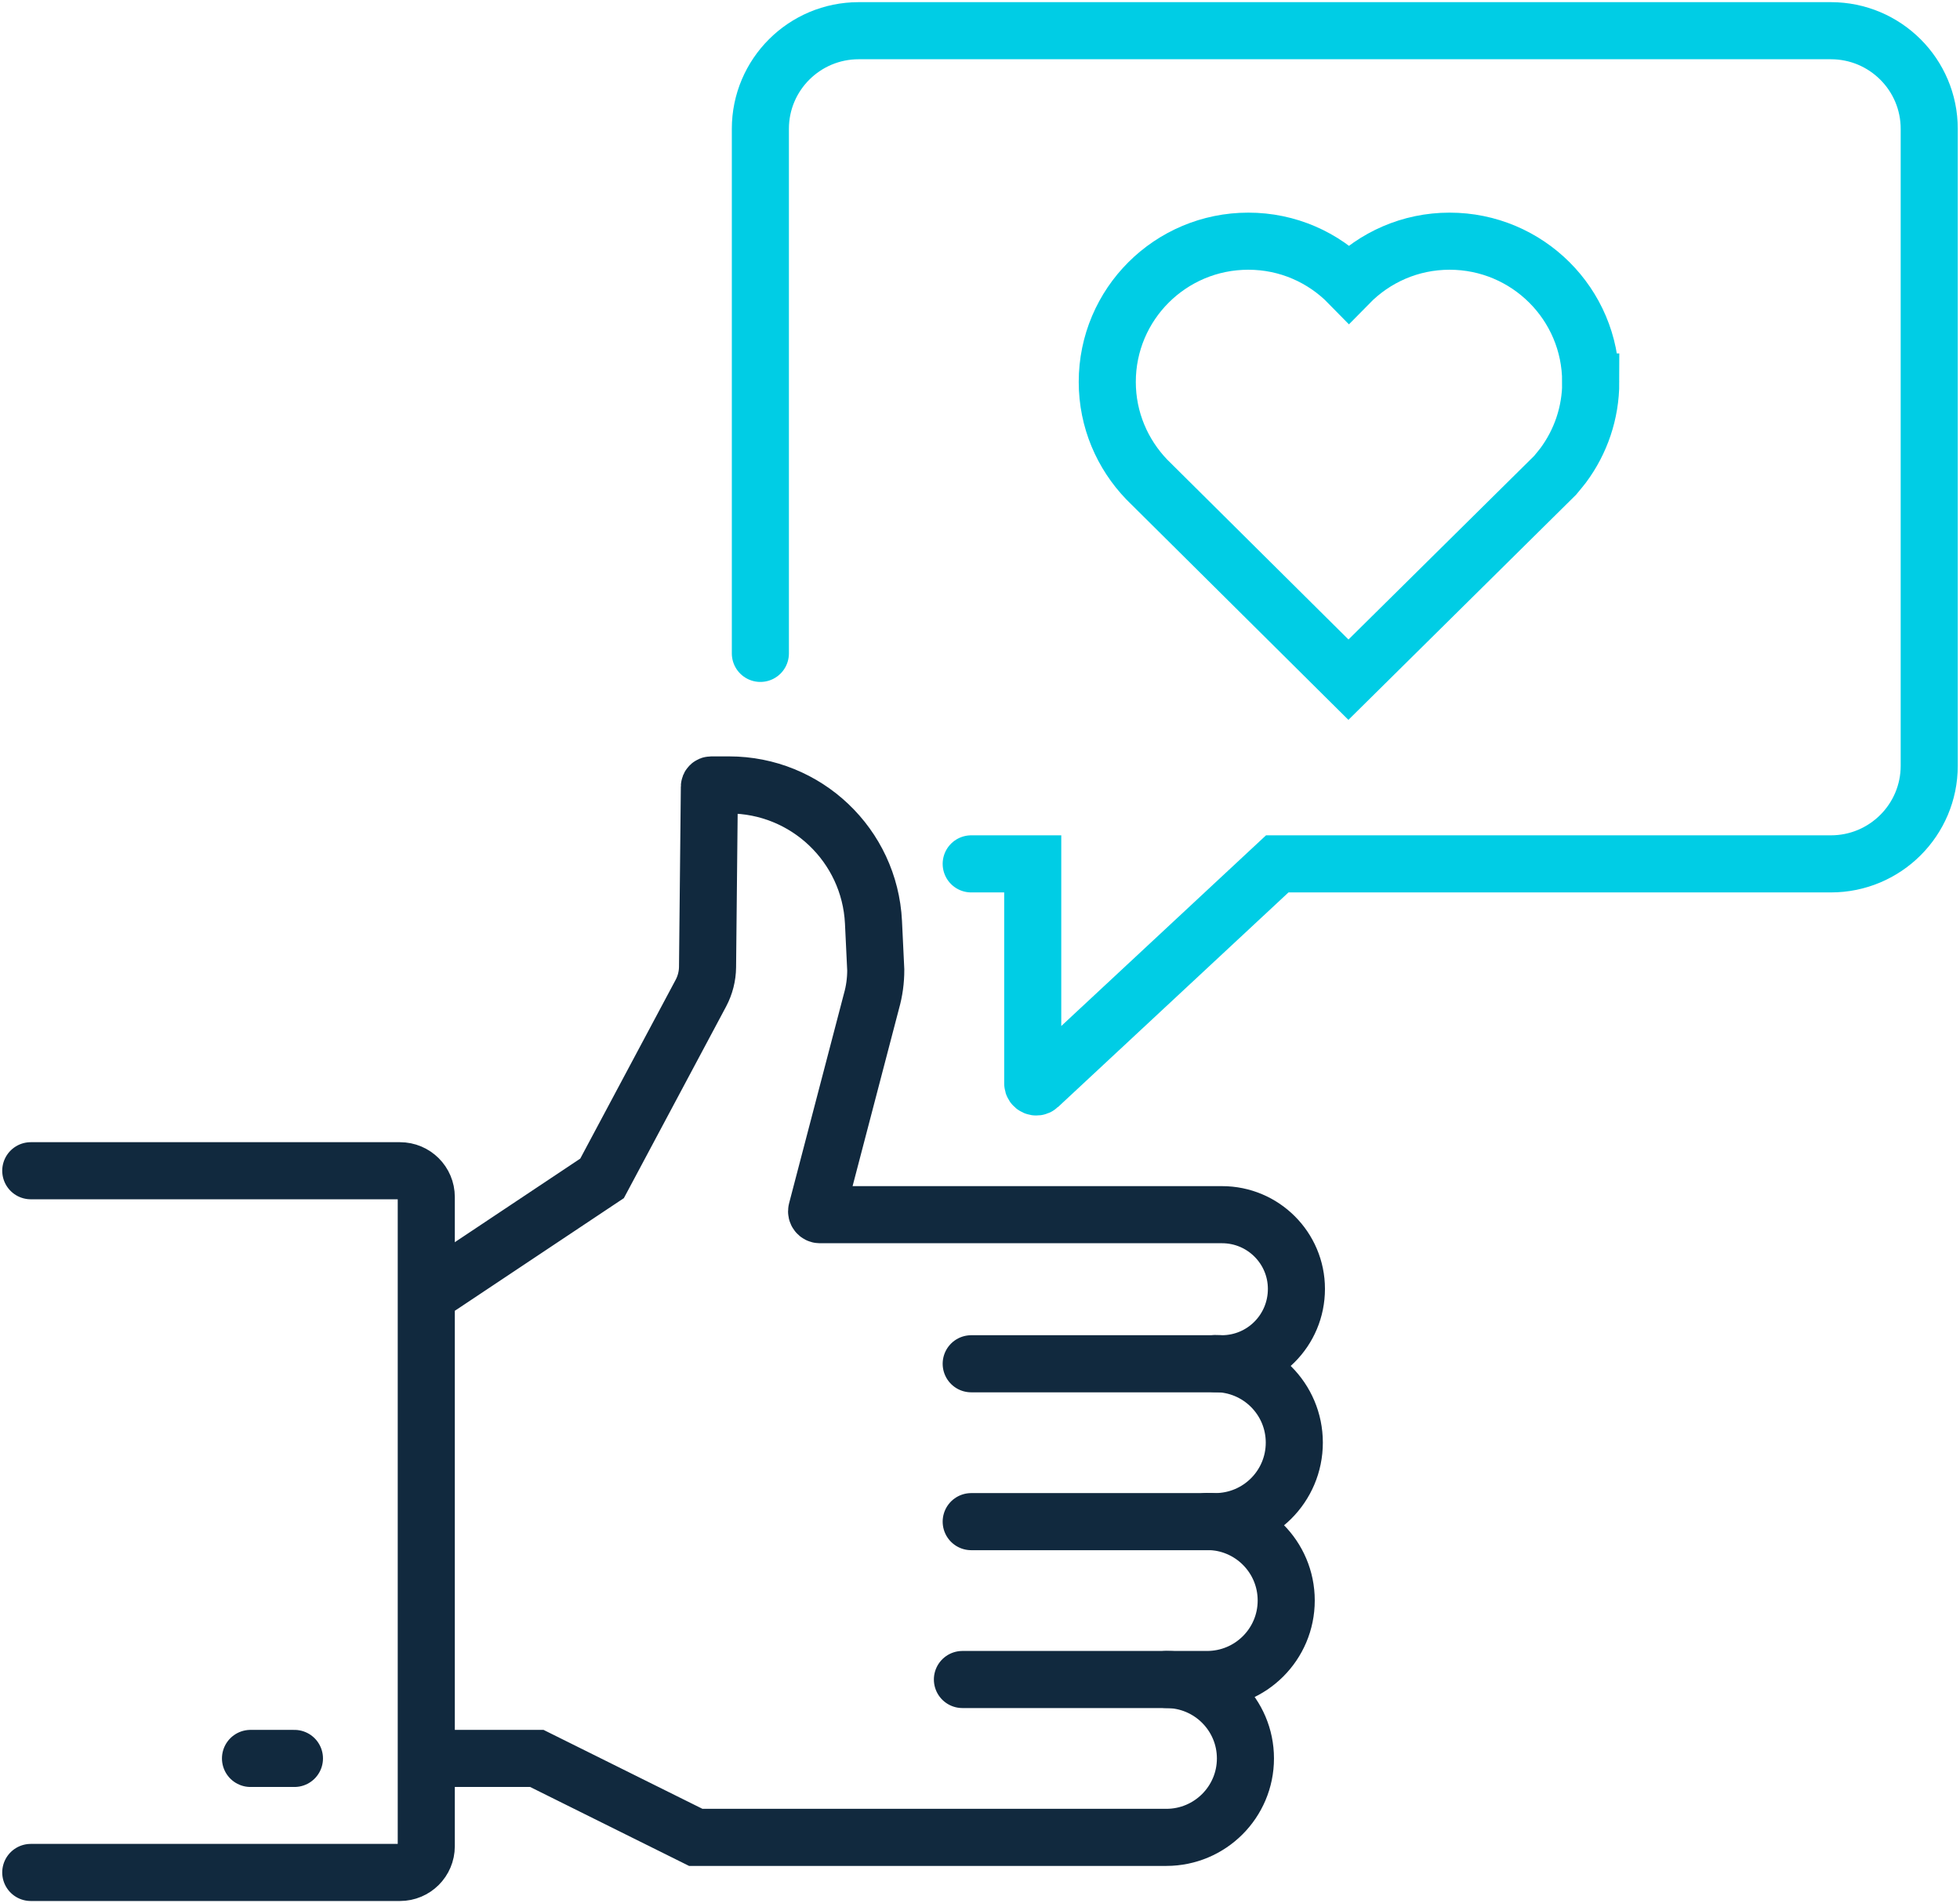
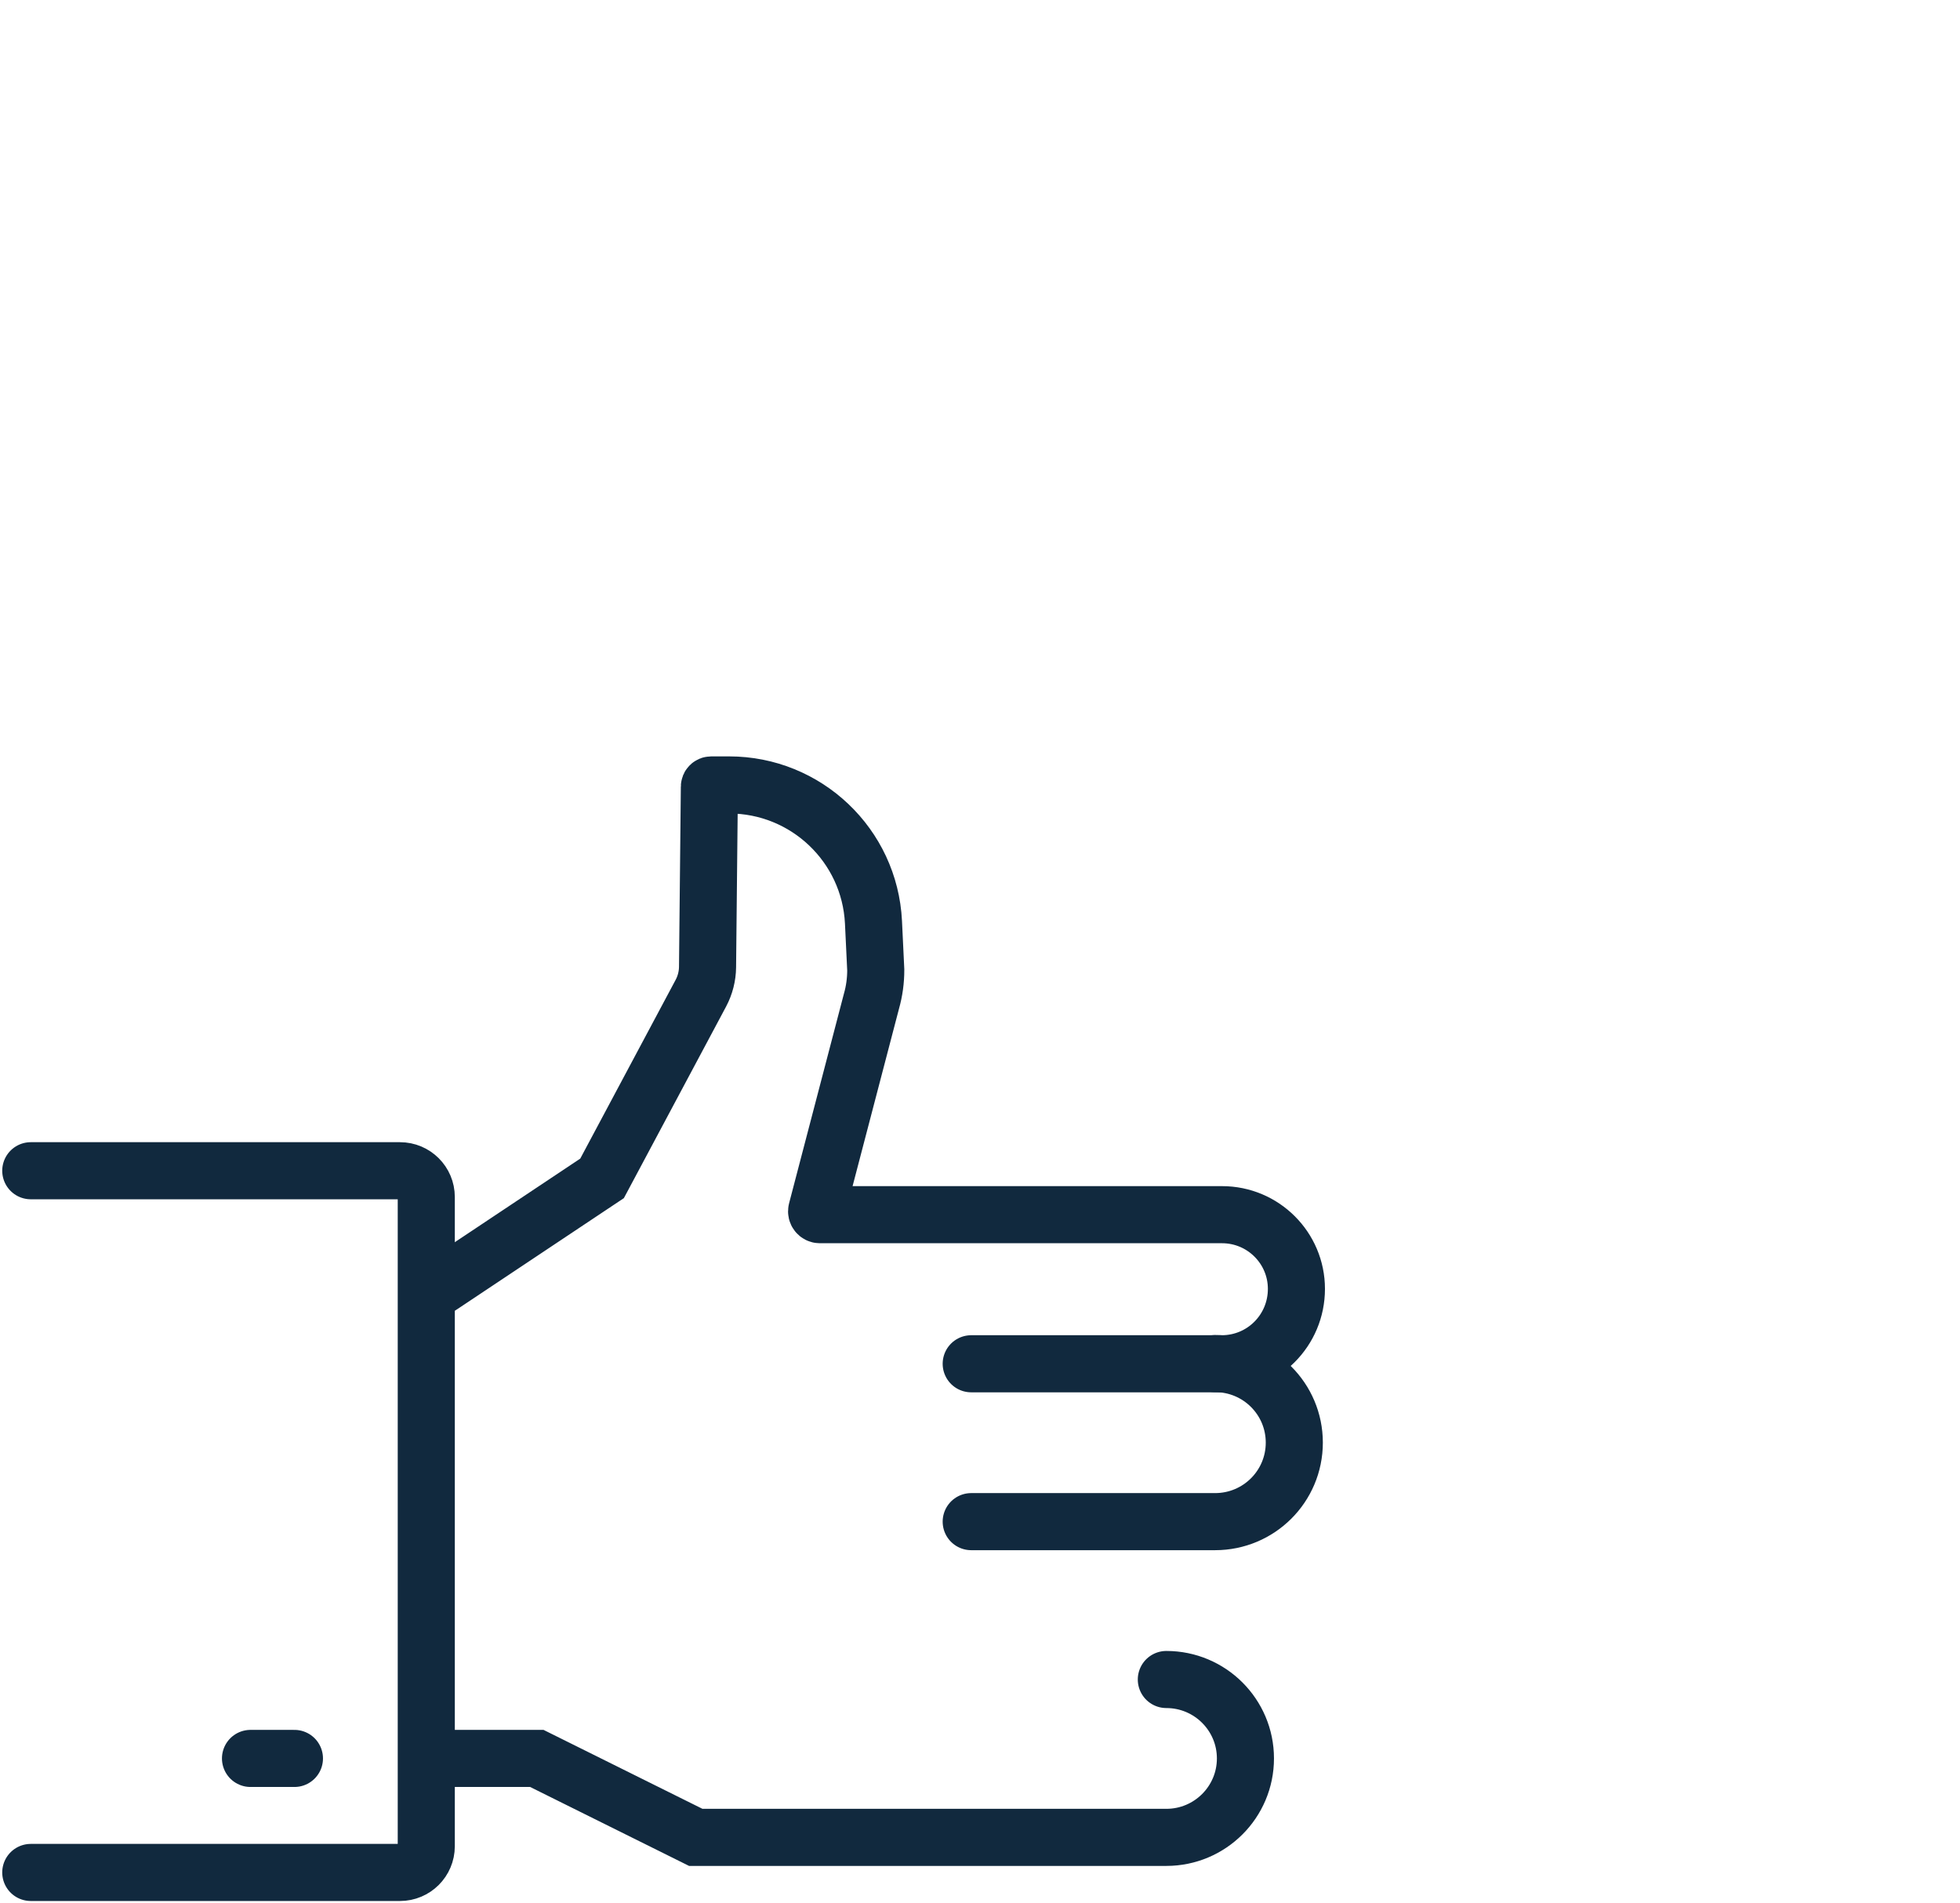
<svg xmlns="http://www.w3.org/2000/svg" width="103" height="100" viewBox="0 0 103 100" fill="none">
  <g clip-path="url(#clip0_318_1181)">
-     <path d="M51.038 45.392H54.271V56.926C54.271 57.088 54.465 57.175 54.585 57.065L67.121 45.392H96.215C99.069 45.392 101.383 43.083 101.383 40.235V6.77C101.383 3.922 99.069 1.613 96.215 1.613H45.126C42.272 1.613 39.958 3.922 39.958 6.77V34.332" stroke="#00CDE5" stroke-width="3" stroke-miterlimit="10" stroke-linecap="round" />
    <path d="M23.168 67.562L31.639 61.917L36.835 52.18C37.057 51.76 37.177 51.29 37.182 50.816L37.279 41.336C37.279 41.286 37.32 41.244 37.376 41.244H38.313C42.364 41.244 45.703 44.419 45.902 48.456L46.022 50.968C46.022 51.521 45.948 52.074 45.796 52.608L42.918 63.608C42.891 63.719 42.974 63.825 43.084 63.825H64.22C66.377 63.825 68.128 65.572 68.128 67.724C68.128 69.908 66.373 71.659 64.202 71.659C59.449 71.659 51.038 71.659 51.038 71.659" stroke="#11293E" stroke-width="3" stroke-miterlimit="10" stroke-linecap="round" />
    <path d="M63.855 71.65C66.156 71.65 68.017 73.507 68.017 75.802C68.017 78.097 66.156 79.954 63.855 79.954H51.038" stroke="#11293E" stroke-width="3" stroke-miterlimit="10" stroke-linecap="round" />
-     <path d="M63.43 79.945C65.731 79.945 67.592 81.802 67.592 84.097C67.592 86.392 65.731 88.249 63.43 88.249H50.576" stroke="#11293E" stroke-width="3" stroke-miterlimit="10" stroke-linecap="round" />
    <path d="M61.292 88.249C63.587 88.249 65.449 90.106 65.449 92.396C65.449 94.687 63.587 96.544 61.292 96.544H36.563L28.212 92.396H23.325" stroke="#11293E" stroke-width="3" stroke-miterlimit="10" stroke-linecap="round" />
    <path d="M1.617 98.387H21.02C21.782 98.387 22.401 97.77 22.401 97.009V62.894C22.401 62.134 21.782 61.516 21.02 61.516H1.617" stroke="#11293E" stroke-width="3" stroke-miterlimit="10" stroke-linecap="round" />
    <path d="M13.164 92.396H15.473" stroke="#11293E" stroke-width="3" stroke-miterlimit="10" stroke-linecap="round" />
-     <path d="M83.592 20.069C83.592 15.982 80.271 12.673 76.178 12.673C74.105 12.673 72.239 13.525 70.89 14.899C69.546 13.525 67.675 12.673 65.601 12.673C61.504 12.673 58.188 15.982 58.188 20.069C58.188 22.06 58.983 23.862 60.262 25.194L70.862 35.714L81.73 24.968C81.85 24.829 82.155 24.442 82.155 24.442C83.061 23.217 83.596 21.705 83.596 20.069H83.592Z" stroke="#00CDE5" stroke-width="3" stroke-miterlimit="10" stroke-linecap="round" />
  </g>
  <defs>
    <clipPath id="clip0_318_1181">
      <rect width="103" height="100" fill="white" />
    </clipPath>
  </defs>
</svg>